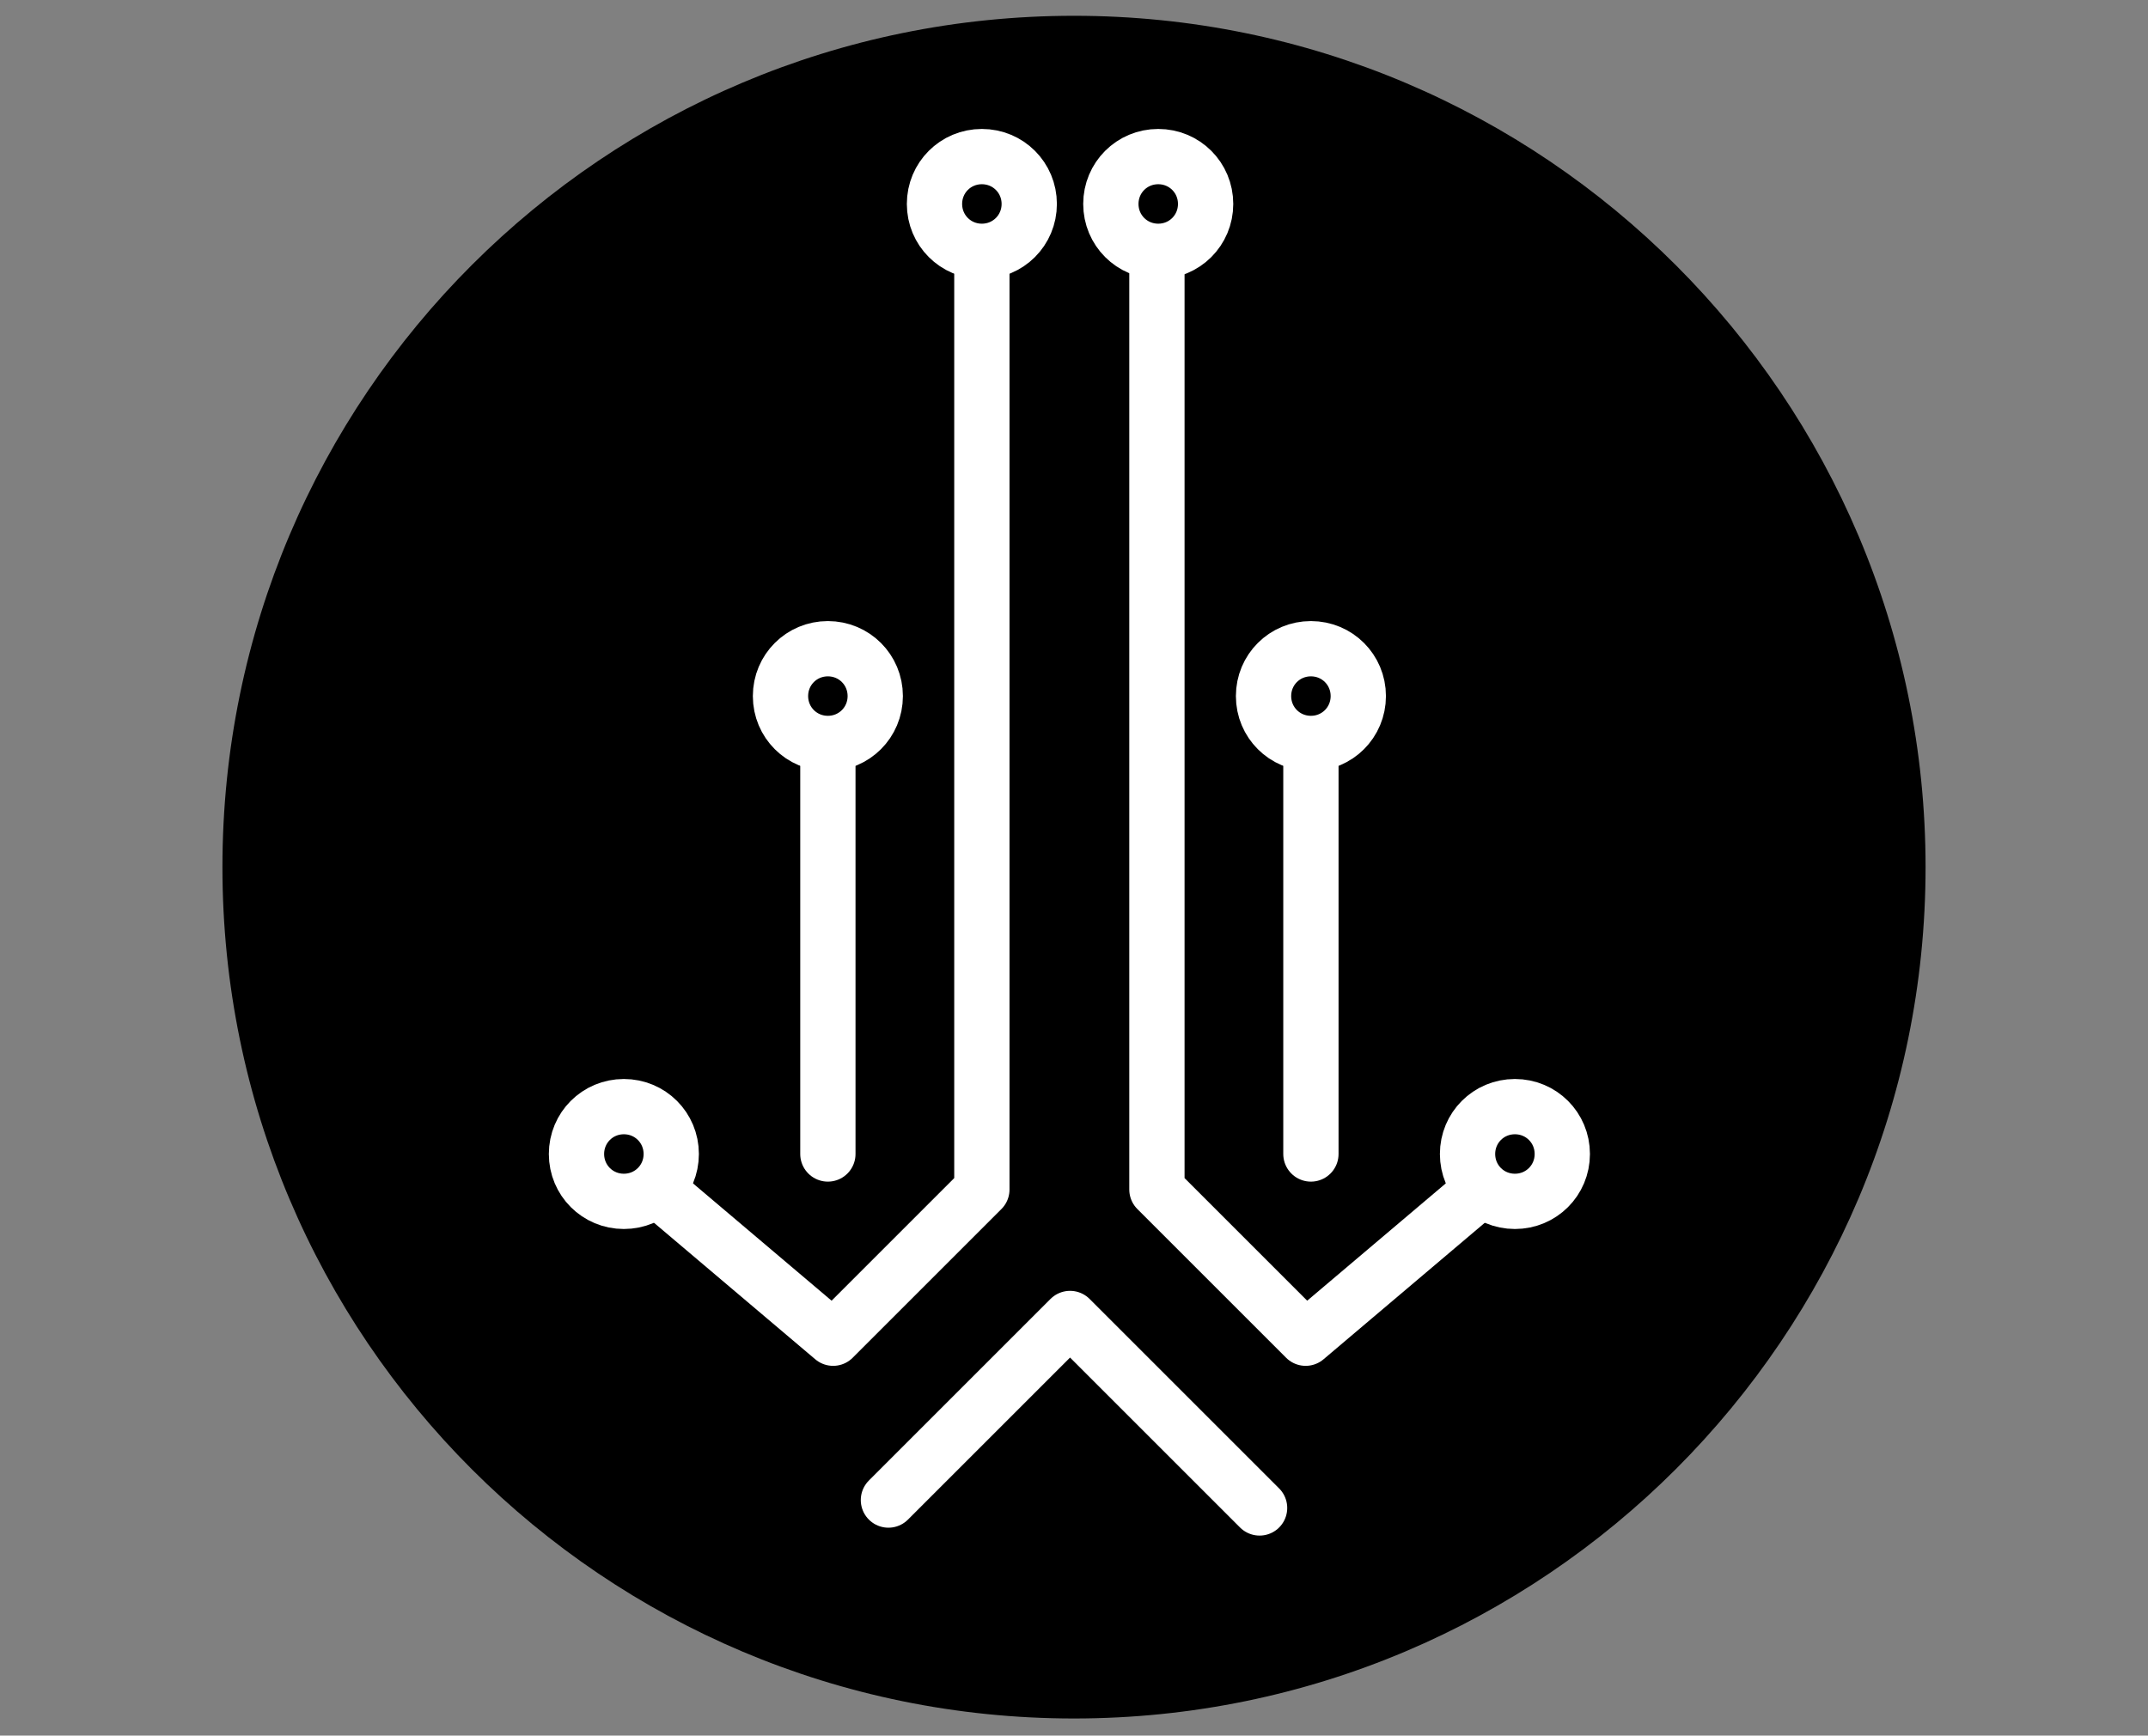
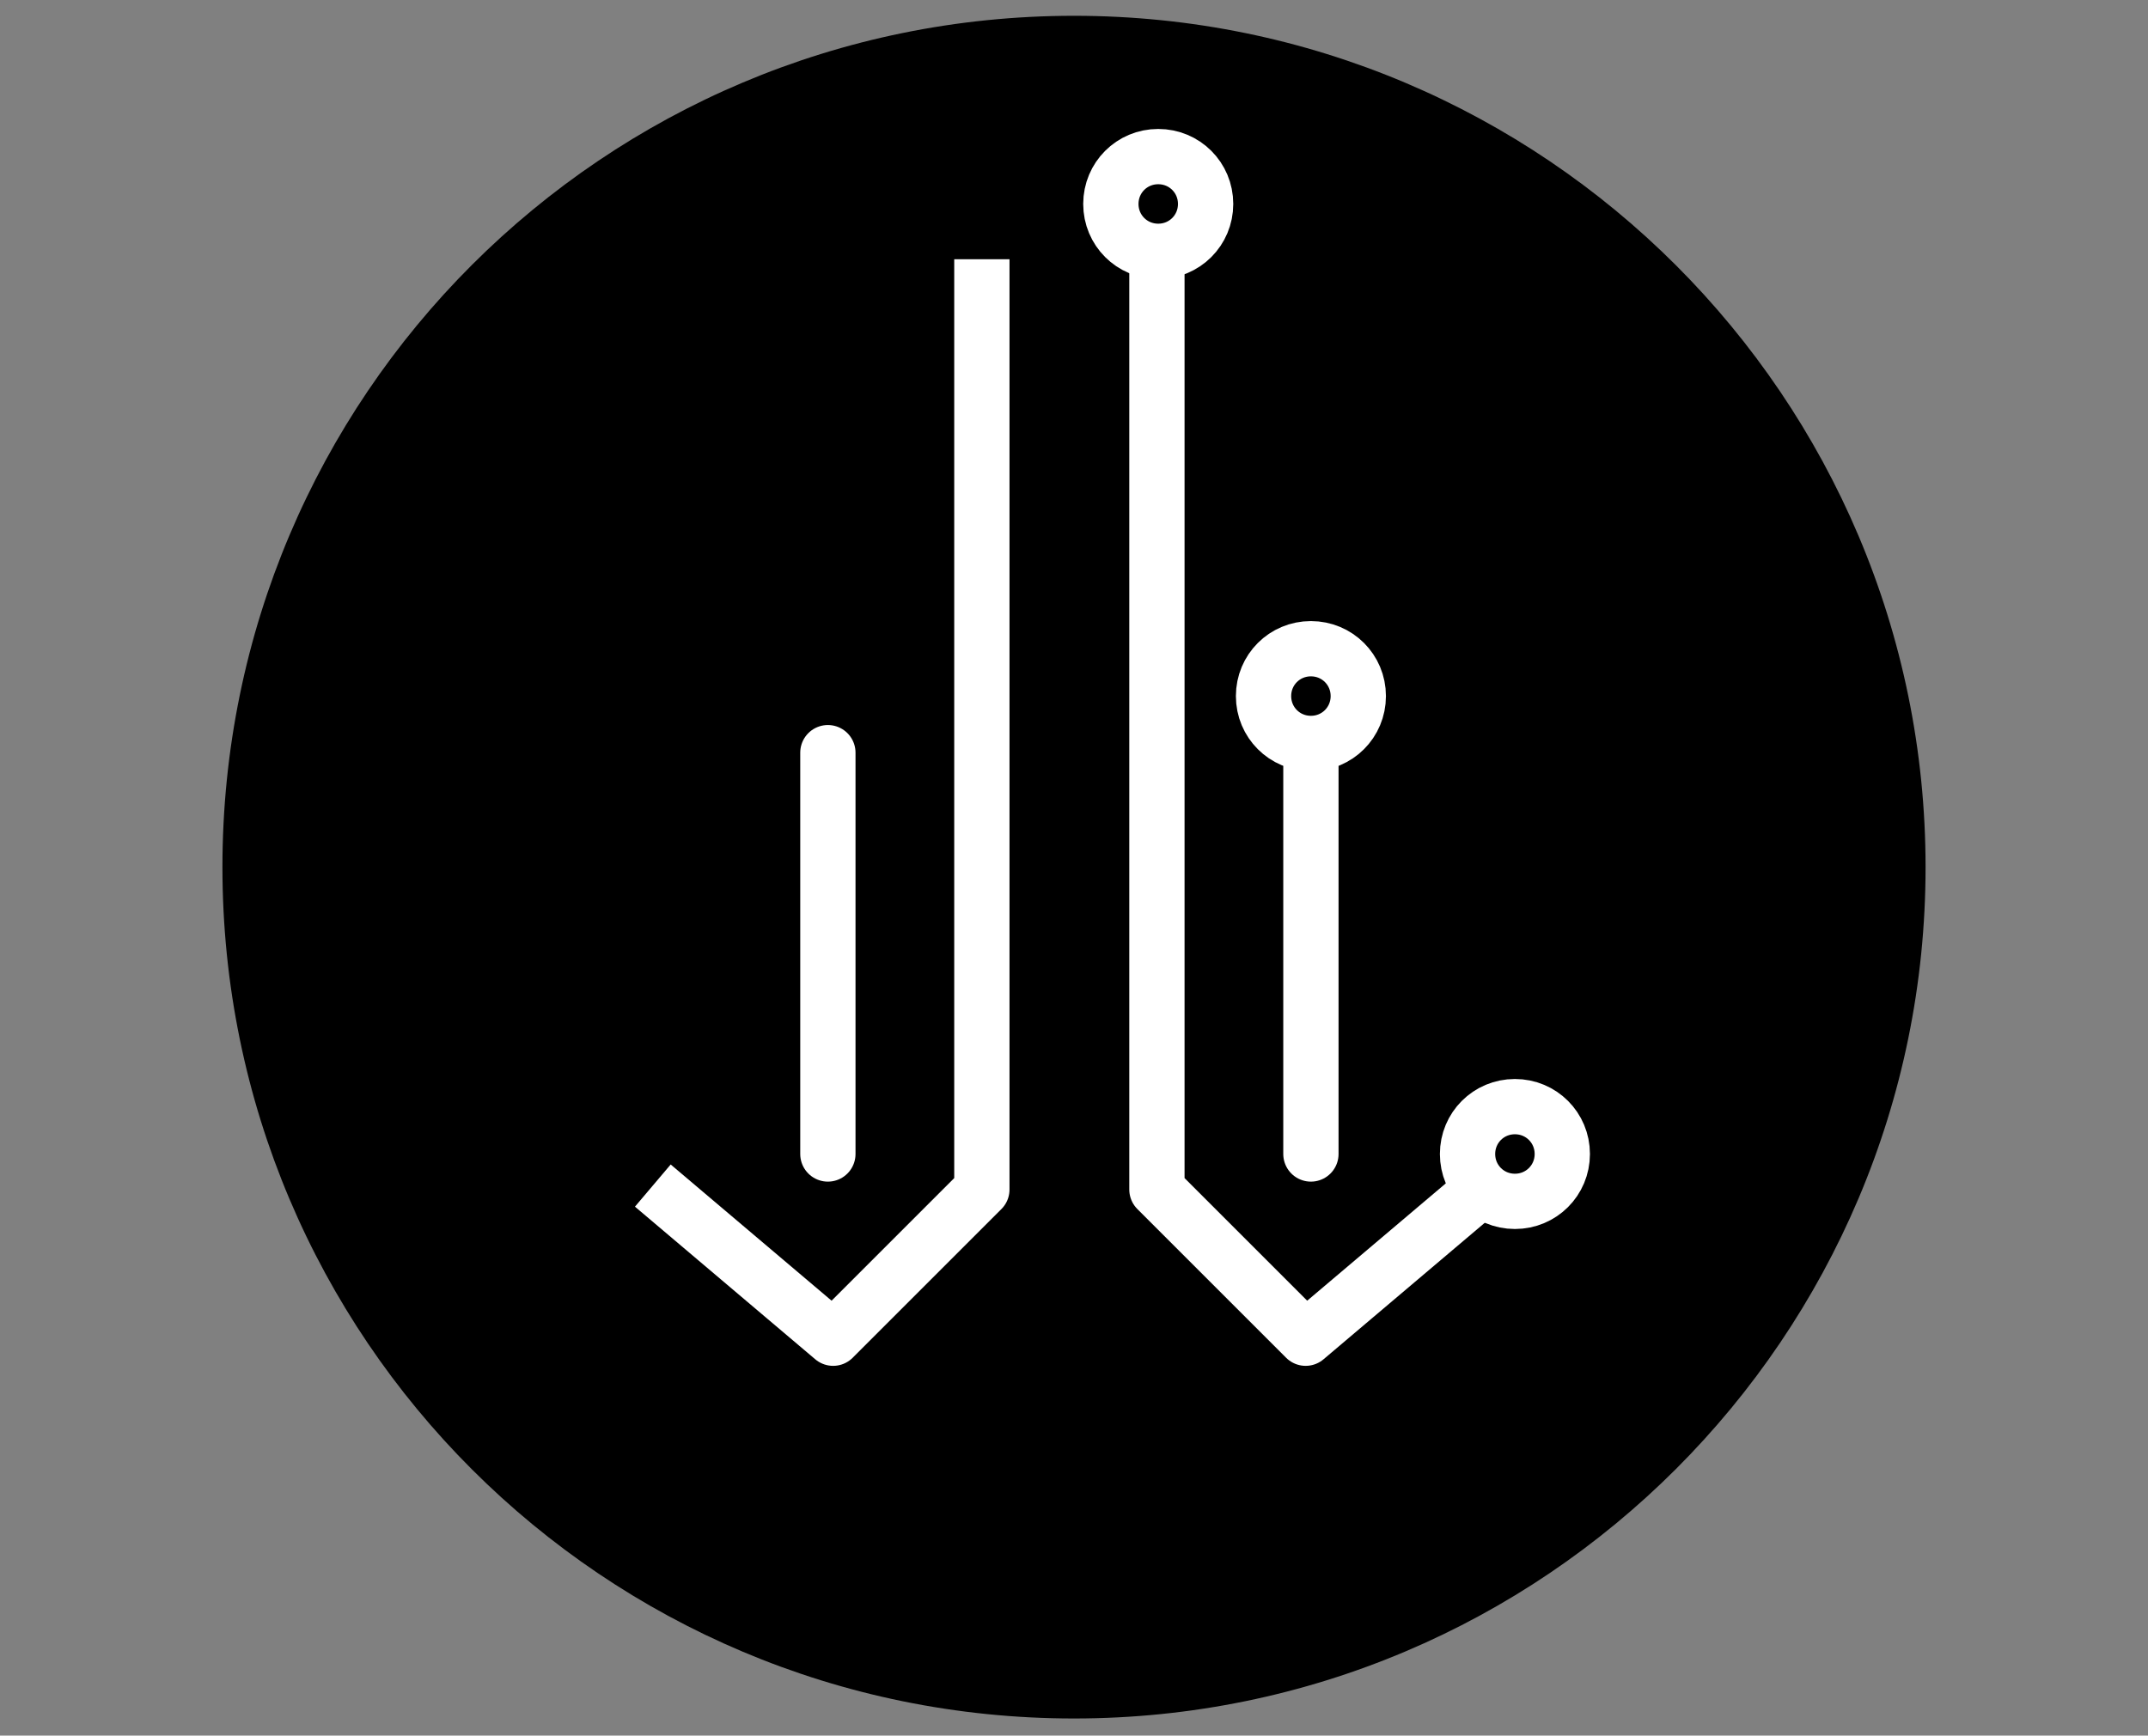
<svg xmlns="http://www.w3.org/2000/svg" id="Layer_1" data-name="Layer 1" version="1.1" viewBox="0 0 163.2 131.9">
  <rect x="0" y="0" width="163.2" height="131.9" fill="#808080" stroke="none" />
  <defs>
    <style>
      .cls-1, .cls-2 {
        fill: #0a110e;
        fill-opacity: 0;
        stroke: #fff;
        stroke-linejoin: round;
        stroke-width: 4.2px;
      }

      .cls-3 {
        fill: #000;
        stroke-width: 0px;
      }

      .cls-2 {
        stroke-linecap: round;
      }
    </style>
  </defs>
  <g id="Layer1">
    <path class="cls-3" d="M146.3,65.9c0,35.7-29,64.7-64.7,64.7S16.9,101.7,16.9,65.9,45.9,1.2,81.6,1.2s64.7,29,64.7,64.7Z" />
    <path class="cls-1" d="M74.6,19.7v70.7l-11.3,11.3-13.7-11.6" />
-     <path class="cls-2" d="M78.2,15.5c0,2-1.6,3.6-3.6,3.6s-3.6-1.6-3.6-3.6,1.6-3.6,3.6-3.6,3.6,1.6,3.6,3.6Z" />
    <path class="cls-2" d="M62.9,57.2v30.5" />
-     <path class="cls-2" d="M66.5,52.9c0,2-1.6,3.6-3.6,3.6s-3.6-1.6-3.6-3.6,1.6-3.6,3.6-3.6,3.6,1.6,3.6,3.6Z" />
-     <path class="cls-2" d="M51,87.7c0,2-1.6,3.6-3.6,3.6s-3.6-1.6-3.6-3.6,1.6-3.6,3.6-3.6,3.6,1.6,3.6,3.6Z" />
    <path class="cls-1" d="M87.9,19.7v70.7l11.3,11.3,13.7-11.6" />
    <path class="cls-2" d="M84.4,15.5c0,2,1.6,3.6,3.6,3.6s3.6-1.6,3.6-3.6-1.6-3.6-3.6-3.6-3.6,1.6-3.6,3.6Z" />
    <path class="cls-2" d="M99.6,57.2v30.5" />
    <path class="cls-2" d="M96,52.9c0,2,1.6,3.6,3.6,3.6s3.6-1.6,3.6-3.6-1.6-3.6-3.6-3.6-3.6,1.6-3.6,3.6Z" />
    <path class="cls-2" d="M111.5,87.7c0,2,1.6,3.6,3.6,3.6s3.6-1.6,3.6-3.6-1.6-3.6-3.6-3.6-3.6,1.6-3.6,3.6Z" />
-     <path class="cls-2" d="M67.5,114l13.8-13.8,14.4,14.4" />
  </g>
</svg>